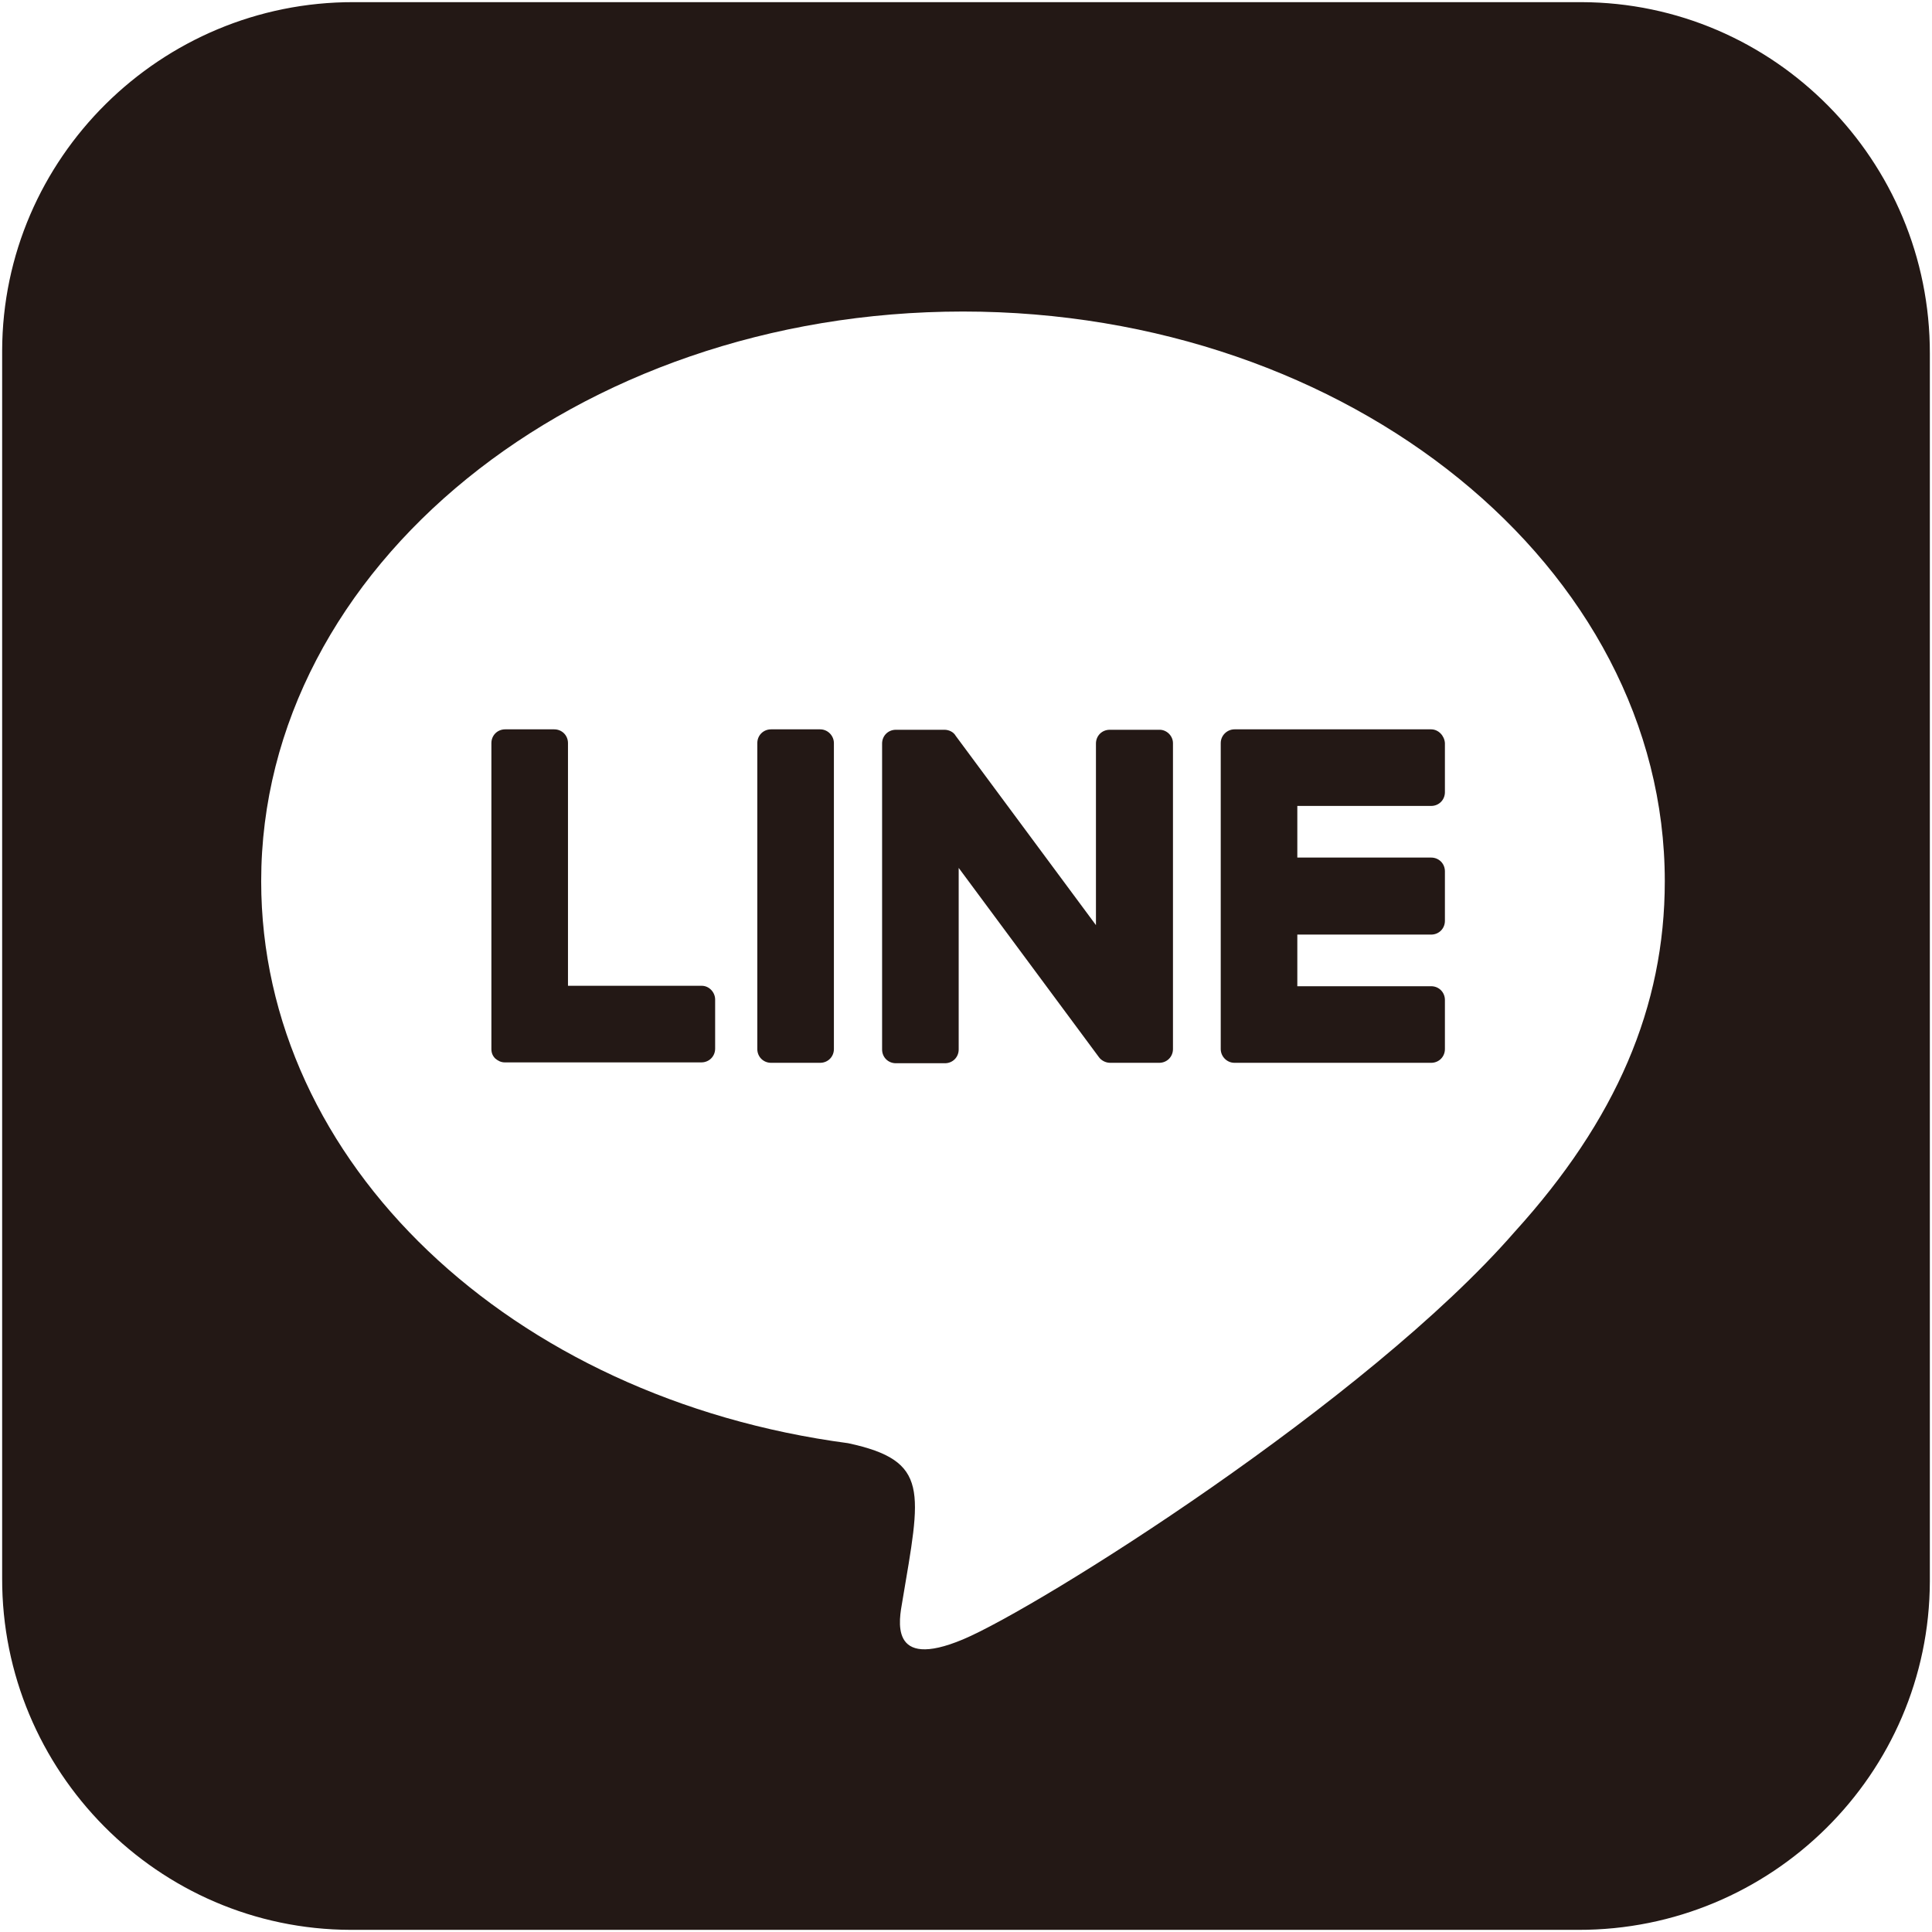
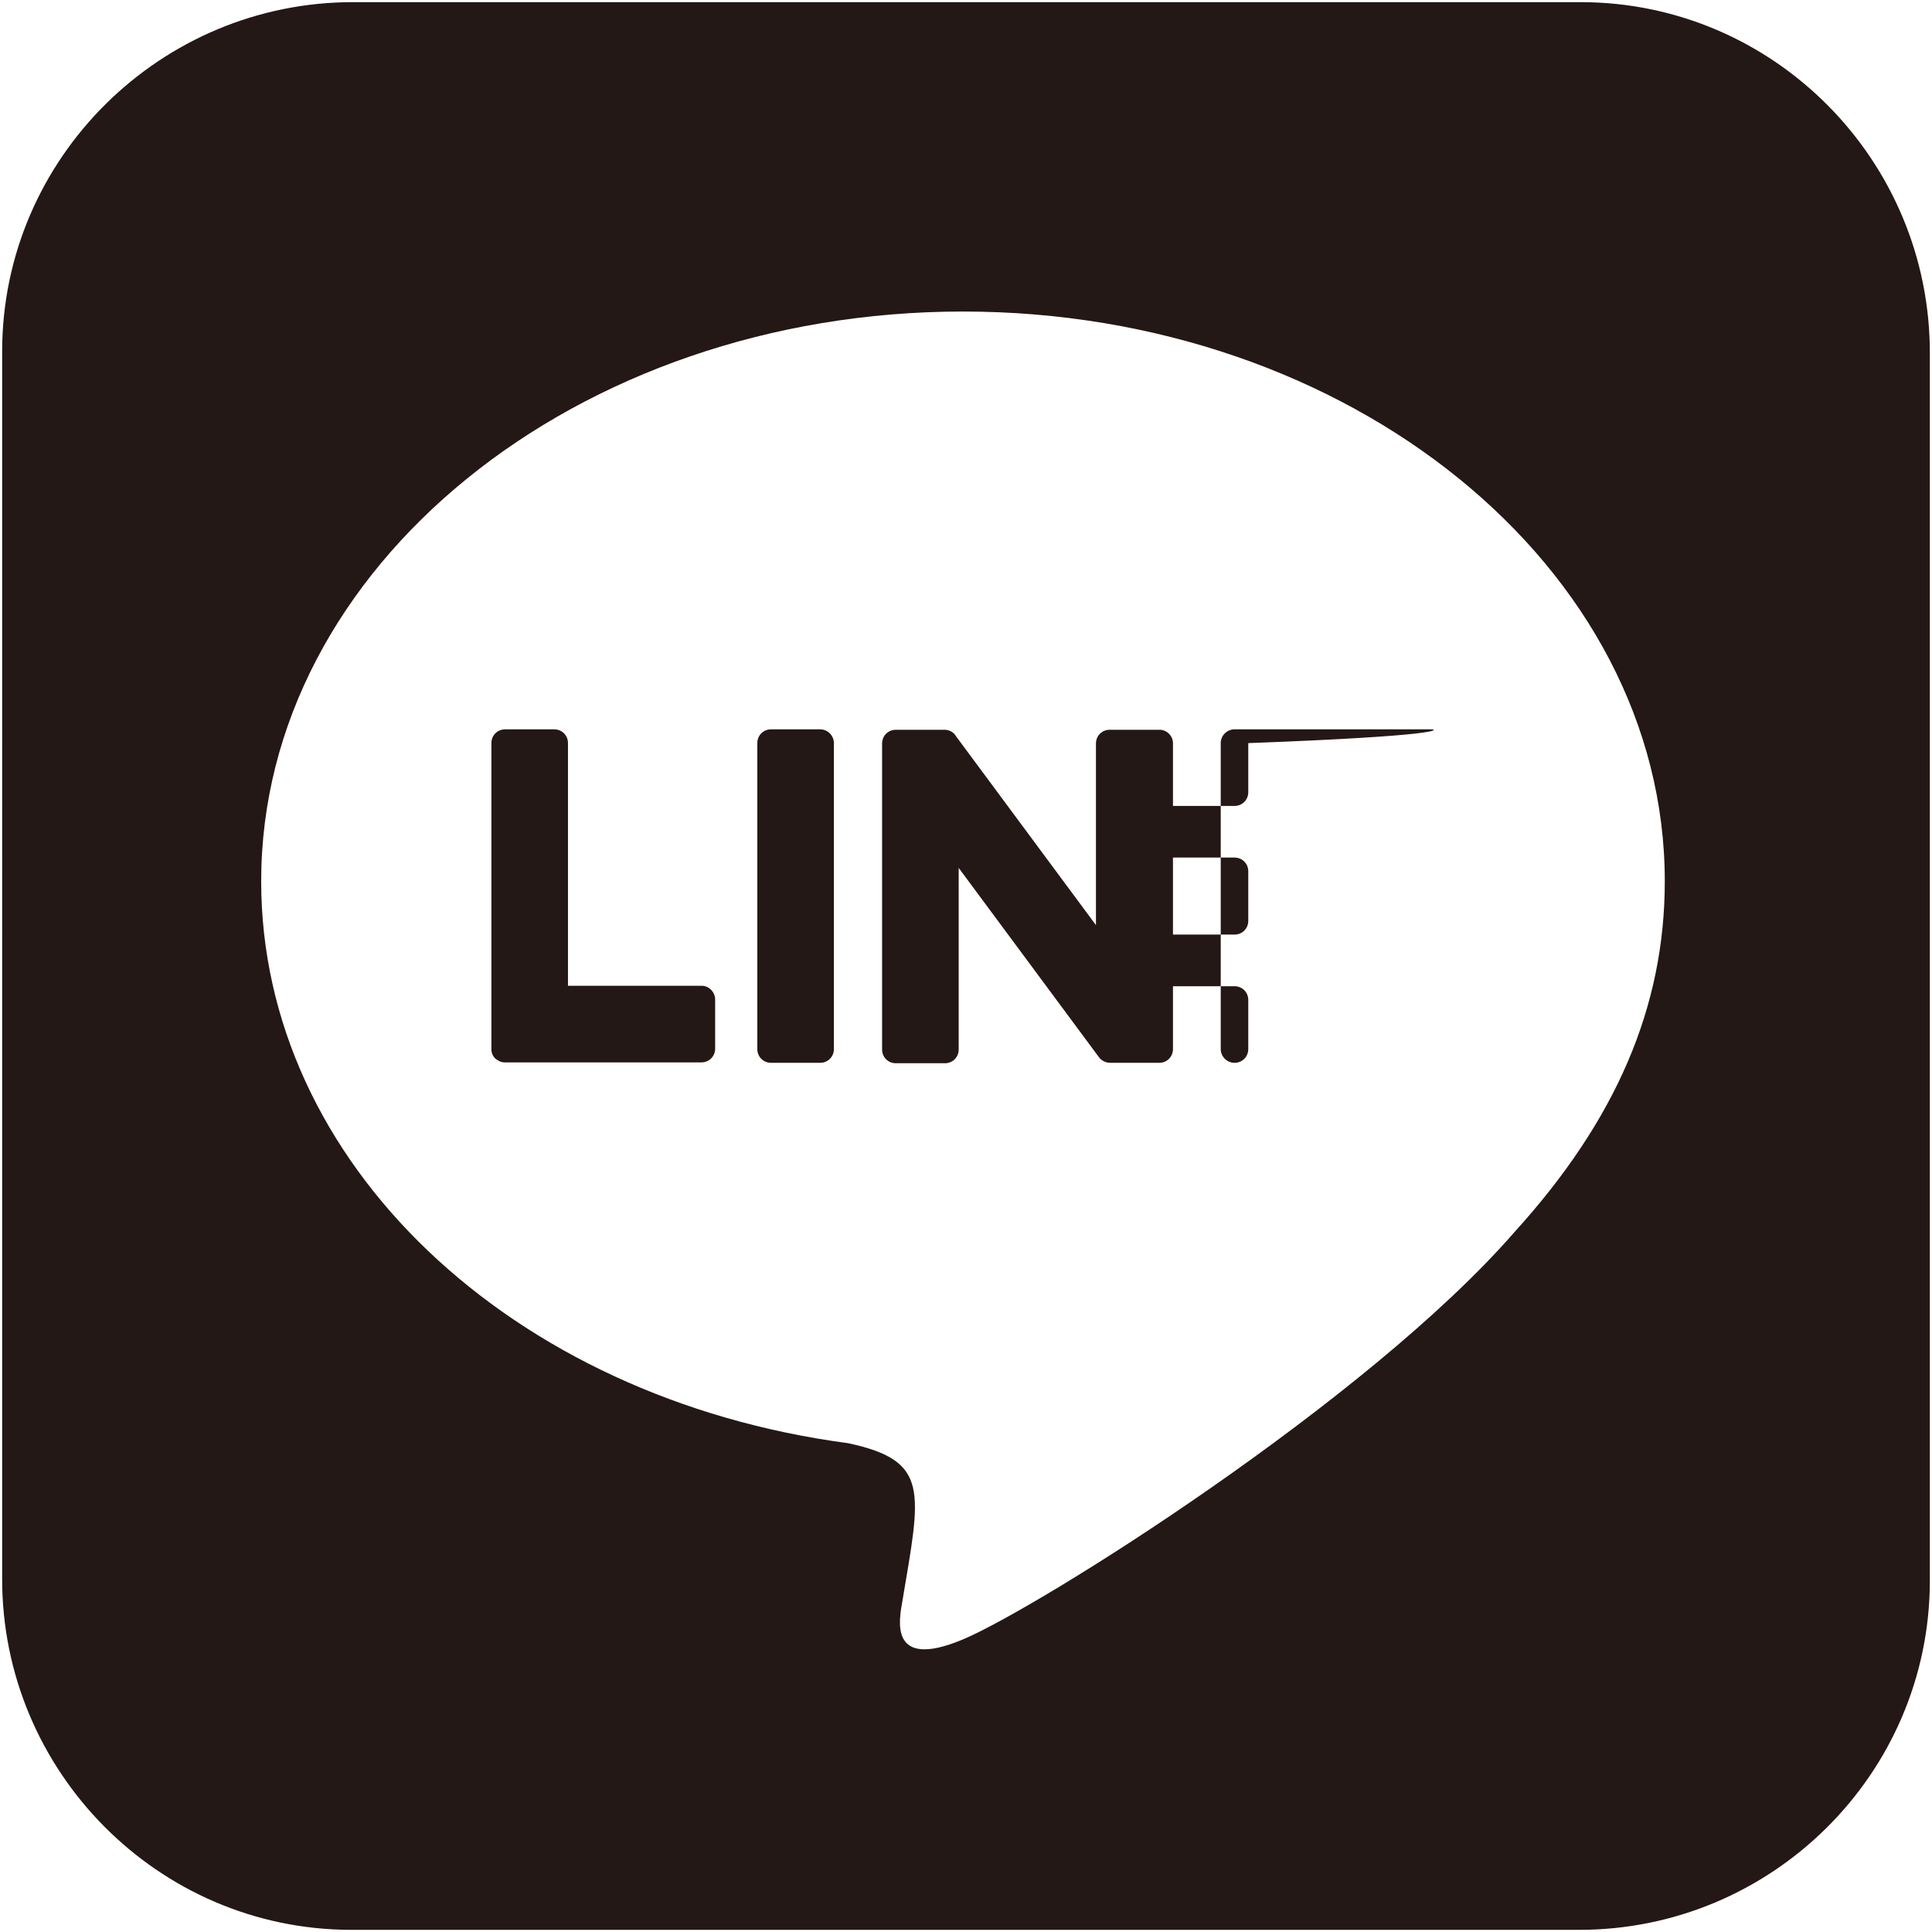
<svg xmlns="http://www.w3.org/2000/svg" version="1.1" id="レイヤー_1" x="0px" y="0px" viewBox="0 0 449 449" style="enable-background:new 0 0 449 449;" xml:space="preserve">
  <style type="text/css">
	.st0{fill:#231815;}
</style>
-   <path class="st0" d="M272.6,172.7v71.1c0,1.8-1.4,3.2-3.2,3.2H258c-1.1,0-2.1-0.6-2.6-1.3l-32.6-44v42.2c0,1.8-1.4,3.2-3.2,3.2  h-11.4c-1.8,0-3.2-1.4-3.2-3.2v-71.1c0-1.8,1.4-3.2,3.2-3.2h11.3c1,0,2.1,0.5,2.6,1.4l32.6,44v-42.2c0-1.8,1.4-3.2,3.2-3.2h11.4  C271.1,169.5,272.6,171,272.6,172.7L272.6,172.7z M190.6,169.5h-11.4c-1.8,0-3.2,1.4-3.2,3.2v71.1c0,1.8,1.4,3.2,3.2,3.2h11.4  c1.8,0,3.2-1.4,3.2-3.2v-71.1C193.8,171,192.4,169.5,190.6,169.5L190.6,169.5z M163.1,229.1H132v-56.4c0-1.8-1.4-3.2-3.2-3.2h-11.4  c-1.8,0-3.2,1.4-3.2,3.2v71.1c0,0.9,0.3,1.6,0.9,2.2c0.6,0.5,1.3,0.9,2.2,0.9H163c1.8,0,3.2-1.4,3.2-3.2v-11.4  C166.2,230.6,164.8,229.1,163.1,229.1L163.1,229.1z M332.6,169.5h-45.7c-1.7,0-3.2,1.4-3.2,3.2v71.1c0,1.7,1.4,3.2,3.2,3.2h45.7  c1.8,0,3.2-1.4,3.2-3.2v-11.4c0-1.8-1.4-3.2-3.2-3.2h-31.1v-12h31.1c1.8,0,3.2-1.4,3.2-3.2v-11.5c0-1.8-1.4-3.2-3.2-3.2h-31.1v-12  h31.1c1.8,0,3.2-1.4,3.2-3.2v-11.4C335.7,171,334.3,169.5,332.6,169.5L332.6,169.5z M448.5,82.2v285.3c-0.1,44.8-36.8,81.1-81.7,81  H81.5c-44.8-0.1-81.1-36.9-81-81.7V81.5c0.1-44.8,36.9-81.1,81.7-81h285.3C412.3,0.6,448.6,37.3,448.5,82.2z M386.9,204.8  c0-73-73.2-132.4-163.1-132.4S60.7,131.8,60.7,204.8c0,65.4,58,120.2,136.4,130.6c19.1,4.1,16.9,11.1,12.6,36.8  c-0.7,4.1-3.3,16.1,14.1,8.8c17.4-7.3,93.9-55.3,128.2-94.7C375.6,260.3,386.9,234,386.9,204.8z" />
+   <path class="st0" d="M272.6,172.7v71.1c0,1.8-1.4,3.2-3.2,3.2H258c-1.1,0-2.1-0.6-2.6-1.3l-32.6-44v42.2c0,1.8-1.4,3.2-3.2,3.2  h-11.4c-1.8,0-3.2-1.4-3.2-3.2v-71.1c0-1.8,1.4-3.2,3.2-3.2h11.3c1,0,2.1,0.5,2.6,1.4l32.6,44v-42.2c0-1.8,1.4-3.2,3.2-3.2h11.4  C271.1,169.5,272.6,171,272.6,172.7L272.6,172.7z M190.6,169.5h-11.4c-1.8,0-3.2,1.4-3.2,3.2v71.1c0,1.8,1.4,3.2,3.2,3.2h11.4  c1.8,0,3.2-1.4,3.2-3.2v-71.1C193.8,171,192.4,169.5,190.6,169.5L190.6,169.5z M163.1,229.1H132v-56.4c0-1.8-1.4-3.2-3.2-3.2h-11.4  c-1.8,0-3.2,1.4-3.2,3.2v71.1c0,0.9,0.3,1.6,0.9,2.2c0.6,0.5,1.3,0.9,2.2,0.9H163c1.8,0,3.2-1.4,3.2-3.2v-11.4  C166.2,230.6,164.8,229.1,163.1,229.1L163.1,229.1z M332.6,169.5h-45.7c-1.7,0-3.2,1.4-3.2,3.2v71.1c0,1.7,1.4,3.2,3.2,3.2c1.8,0,3.2-1.4,3.2-3.2v-11.4c0-1.8-1.4-3.2-3.2-3.2h-31.1v-12h31.1c1.8,0,3.2-1.4,3.2-3.2v-11.5c0-1.8-1.4-3.2-3.2-3.2h-31.1v-12  h31.1c1.8,0,3.2-1.4,3.2-3.2v-11.4C335.7,171,334.3,169.5,332.6,169.5L332.6,169.5z M448.5,82.2v285.3c-0.1,44.8-36.8,81.1-81.7,81  H81.5c-44.8-0.1-81.1-36.9-81-81.7V81.5c0.1-44.8,36.9-81.1,81.7-81h285.3C412.3,0.6,448.6,37.3,448.5,82.2z M386.9,204.8  c0-73-73.2-132.4-163.1-132.4S60.7,131.8,60.7,204.8c0,65.4,58,120.2,136.4,130.6c19.1,4.1,16.9,11.1,12.6,36.8  c-0.7,4.1-3.3,16.1,14.1,8.8c17.4-7.3,93.9-55.3,128.2-94.7C375.6,260.3,386.9,234,386.9,204.8z" />
</svg>